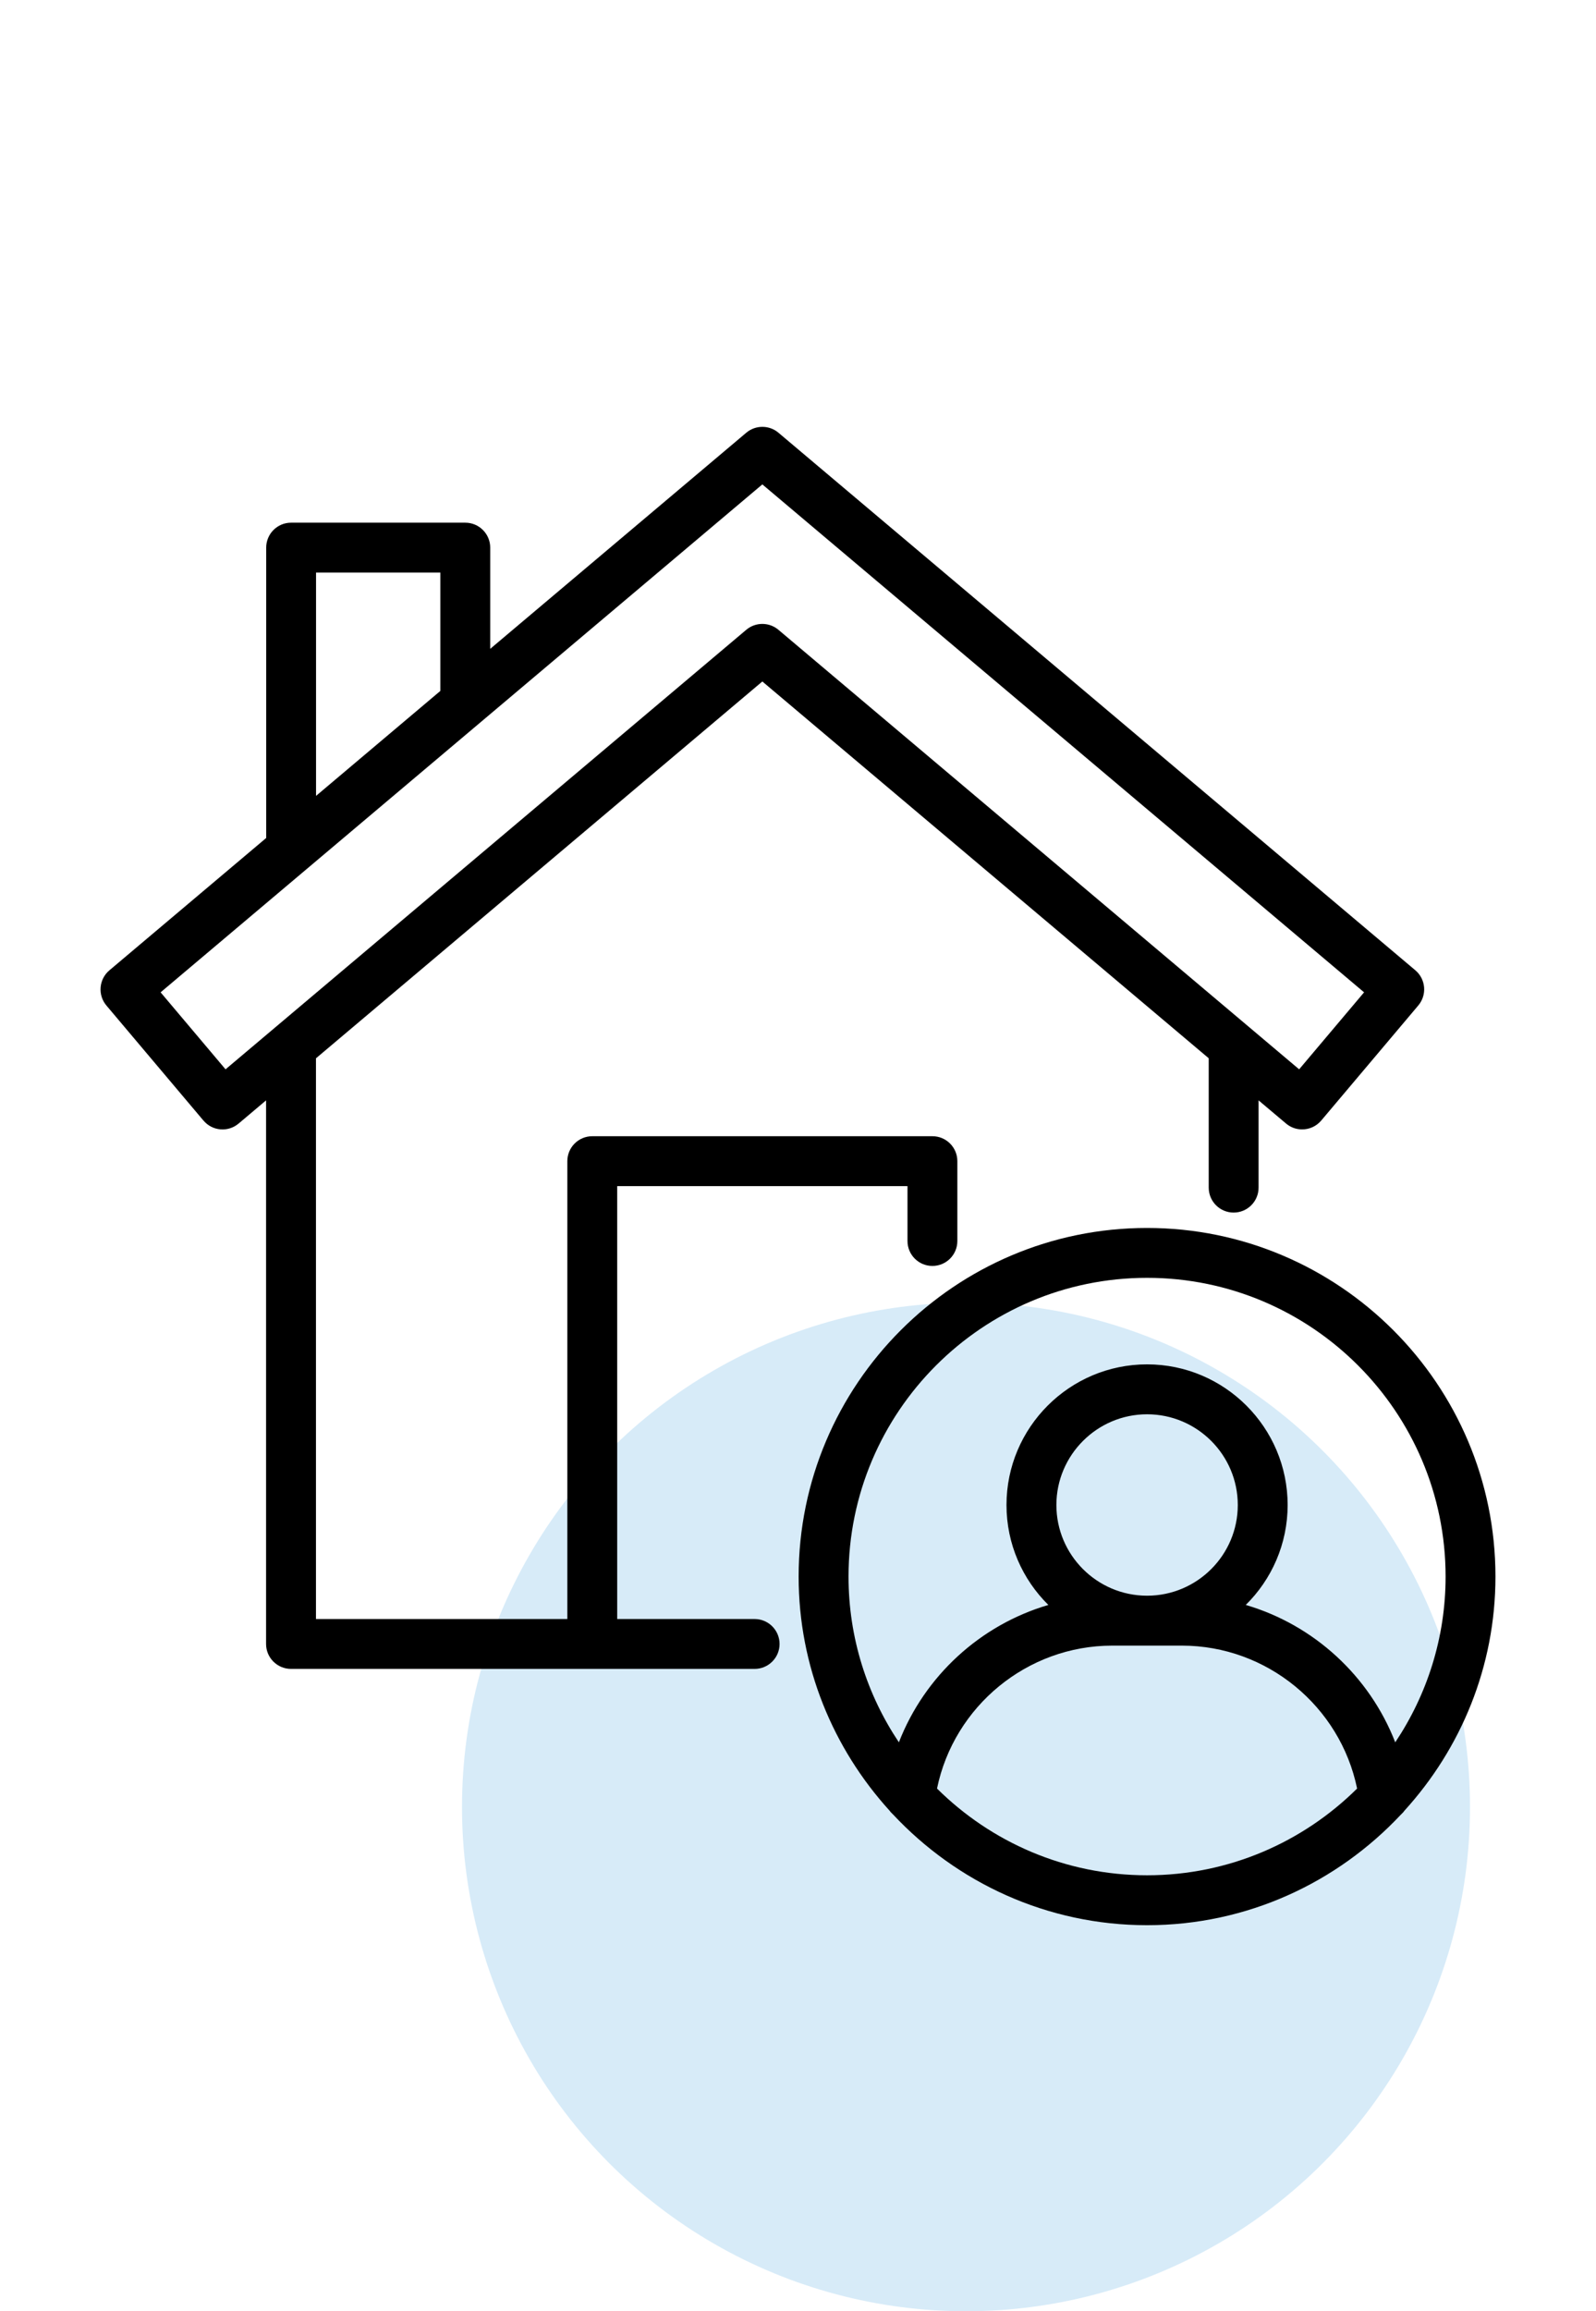
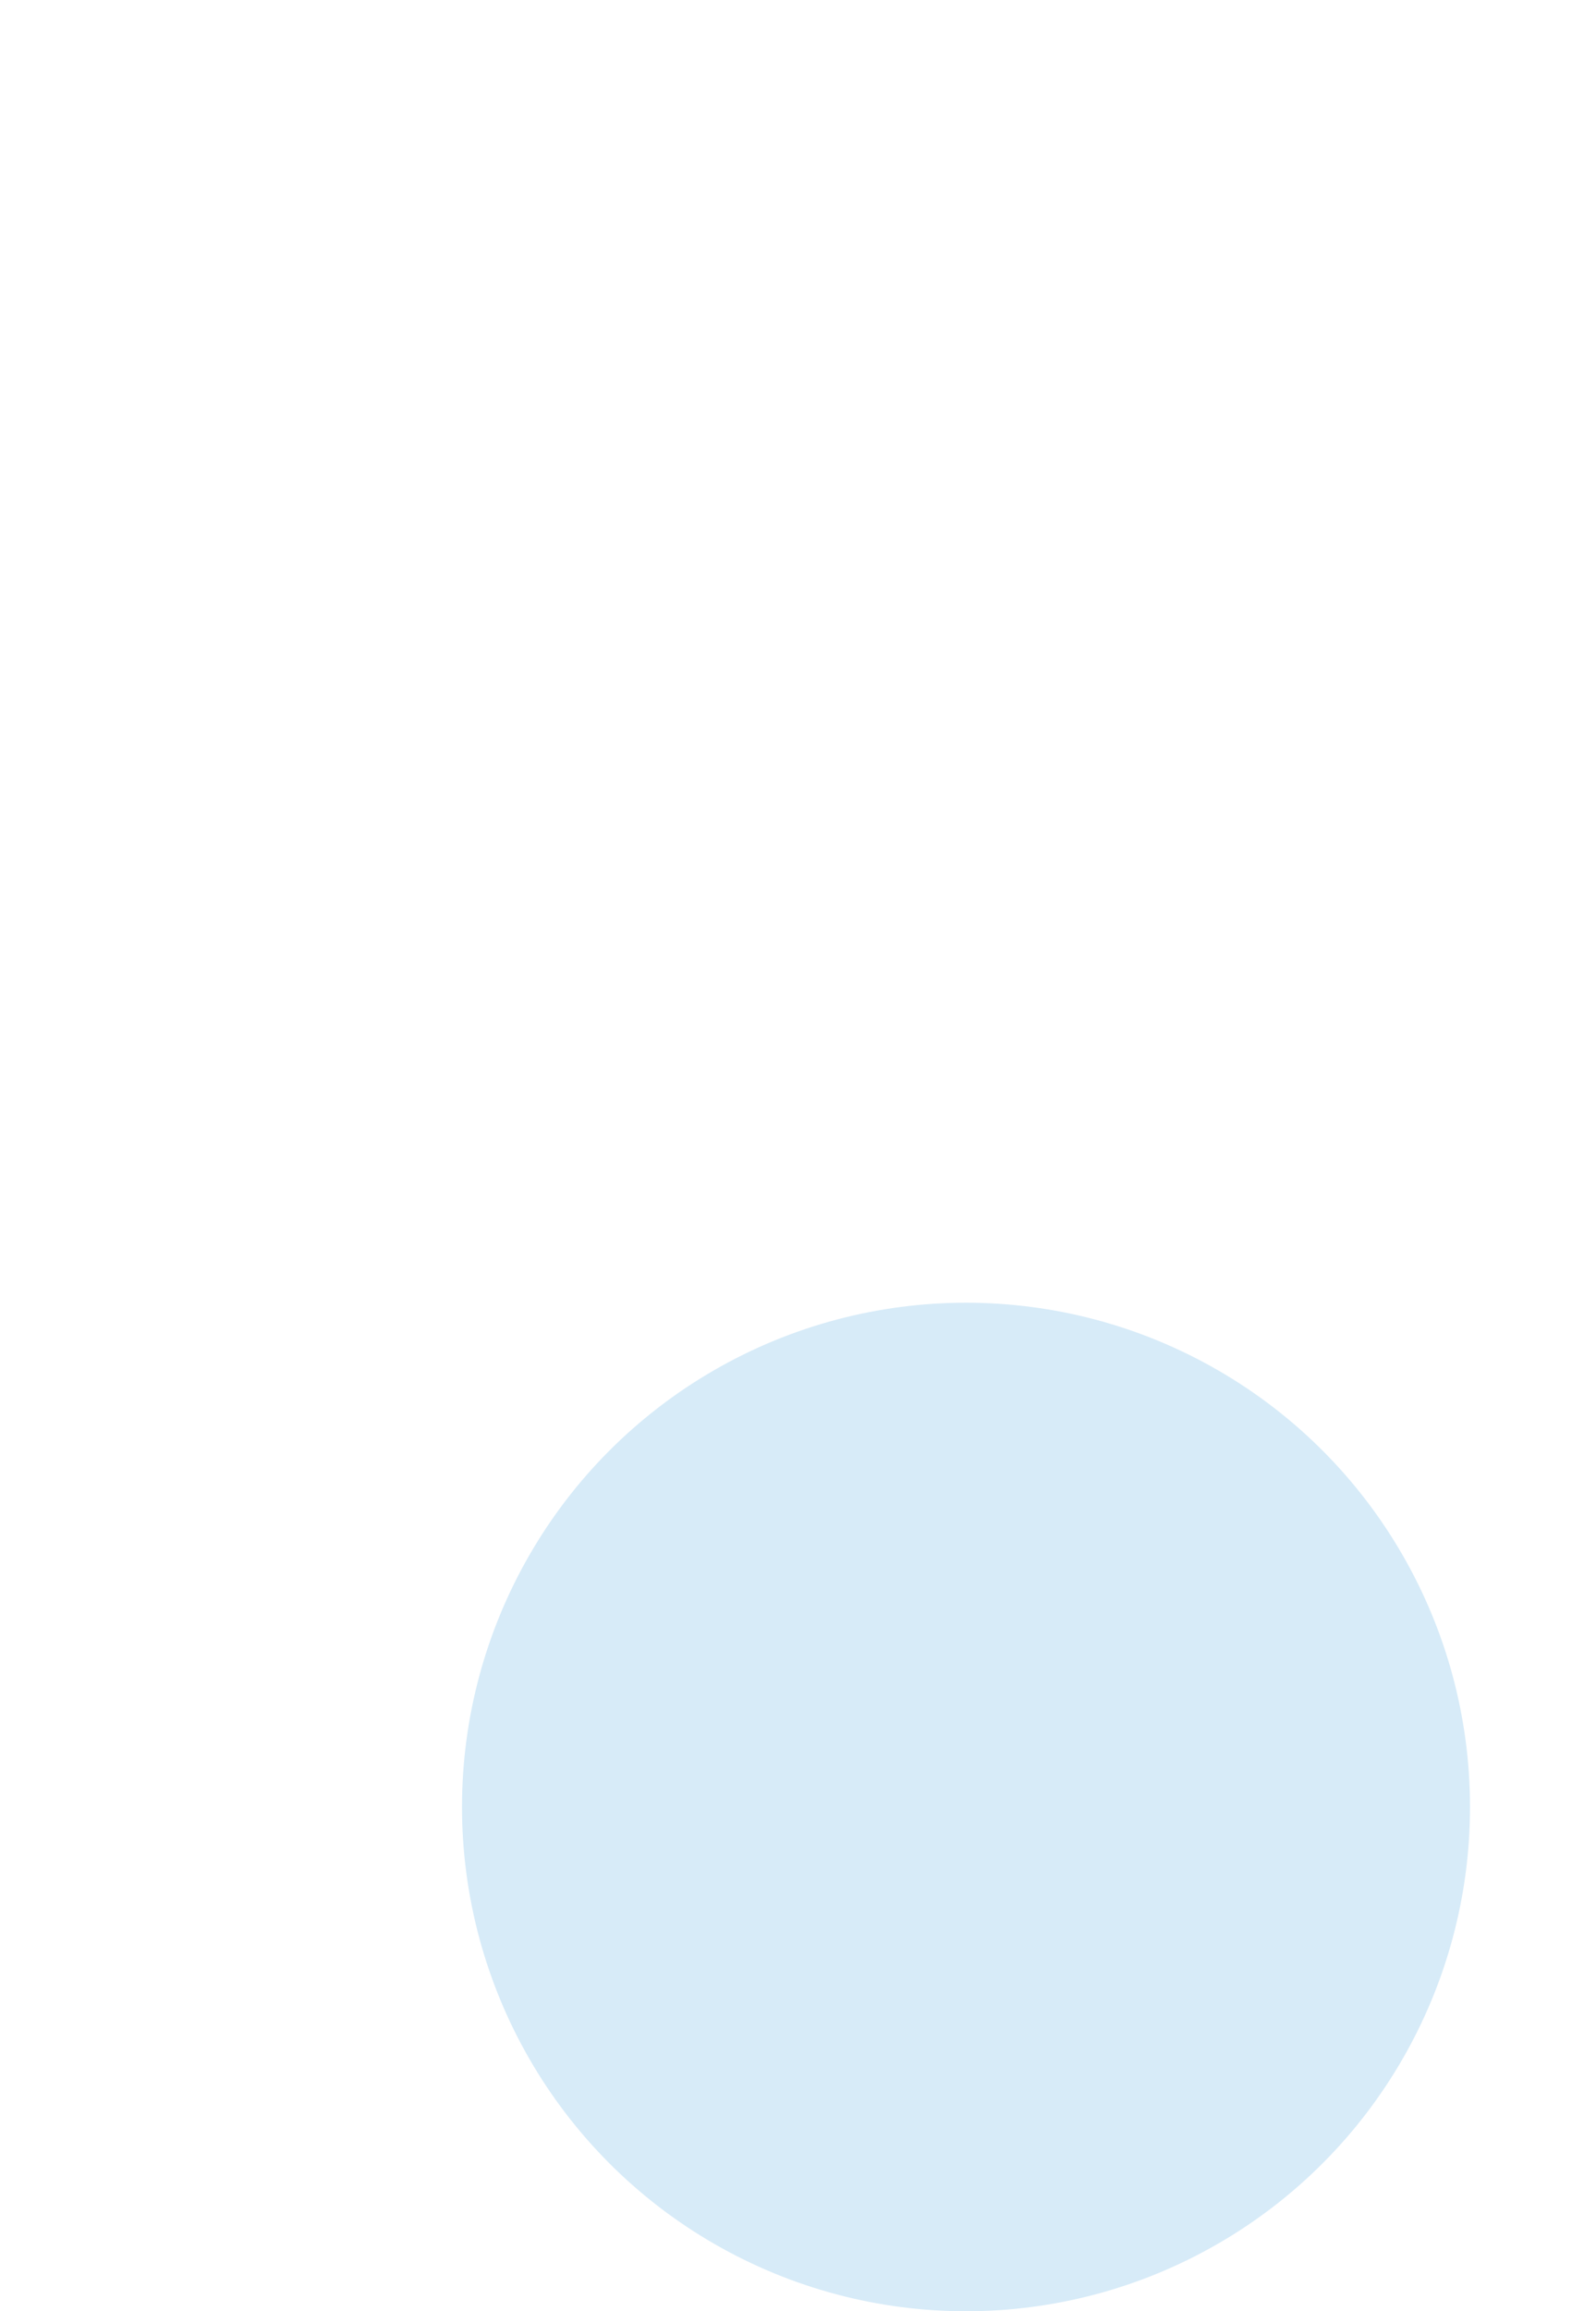
<svg xmlns="http://www.w3.org/2000/svg" width="38" height="55" viewBox="0 0 38 55" fill="none">
  <circle cx="23" cy="43" r="12" fill="#D7EBF8" />
  <g clip-path="url(#clip0_900_4296)">
    <g clip-path="url(#clip1_900_4296)">
-       <path d="M4.845 26.666C5.056 26.916 5.43 26.949 5.682 26.736L6.335 26.185V39.121C6.335 39.448 6.601 39.714 6.929 39.714H17.967C18.295 39.714 18.561 39.448 18.561 39.121C18.561 38.793 18.295 38.527 17.967 38.527H14.695V28.225H21.607V29.532C21.607 29.859 21.872 30.125 22.2 30.125C22.529 30.125 22.794 29.859 22.794 29.532V27.632C22.794 27.304 22.529 27.038 22.2 27.038H14.102C13.773 27.038 13.508 27.304 13.508 27.632V38.527H7.523V25.184L18.151 16.217L28.779 25.183V28.261C28.779 28.589 29.044 28.855 29.372 28.855C29.701 28.855 29.966 28.589 29.966 28.261V26.185L30.62 26.736C30.732 26.831 30.867 26.876 31.003 26.876C31.172 26.876 31.339 26.805 31.457 26.666L33.77 23.925C33.871 23.805 33.92 23.649 33.907 23.493C33.893 23.336 33.819 23.19 33.698 23.089L18.534 10.297C18.314 10.111 17.989 10.111 17.769 10.297L11.672 15.44V13.032C11.672 12.704 11.406 12.438 11.078 12.438H6.931C6.603 12.438 6.338 12.704 6.338 13.032V19.941L2.605 23.09C2.484 23.192 2.409 23.337 2.396 23.494C2.382 23.651 2.432 23.807 2.533 23.927L4.845 26.667V26.666ZM7.525 13.625H10.484V16.442L7.525 18.939V13.625ZM18.151 11.527L32.478 23.614L30.932 25.446L18.534 14.987C18.424 14.894 18.288 14.847 18.151 14.847C18.014 14.847 17.878 14.894 17.768 14.987L5.37 25.446L3.824 23.614L18.151 11.527Z" fill="black" />
-       <path d="M27.311 29.221C22.737 29.221 19.015 32.943 19.015 37.517C19.015 39.662 19.841 41.614 21.181 43.088C21.205 43.123 21.235 43.151 21.266 43.181C22.781 44.797 24.927 45.813 27.311 45.813C29.695 45.813 31.84 44.797 33.355 43.181C33.386 43.151 33.416 43.123 33.44 43.087C34.781 41.613 35.606 39.662 35.606 37.517C35.606 32.942 31.884 29.221 27.31 29.221L27.311 29.221ZM22.31 42.561C22.713 40.603 24.456 39.16 26.482 39.16H27.299H27.311C27.311 39.16 27.318 39.16 27.322 39.16H28.14C30.165 39.16 31.909 40.603 32.312 42.561C31.026 43.835 29.259 44.625 27.311 44.625C25.362 44.625 23.595 43.836 22.31 42.561ZM27.317 37.972H27.305C26.118 37.969 25.152 37.002 25.152 35.814C25.152 34.626 26.121 33.655 27.311 33.655C28.502 33.655 29.471 34.623 29.471 35.814C29.471 37.004 28.504 37.969 27.317 37.972ZM33.22 41.461C32.606 39.881 31.281 38.667 29.661 38.192C30.276 37.586 30.658 36.743 30.658 35.814C30.658 33.968 29.157 32.467 27.311 32.467C25.465 32.467 23.964 33.968 23.964 35.814C23.964 36.743 24.346 37.586 24.961 38.192C23.341 38.667 22.016 39.881 21.402 41.461C20.646 40.331 20.203 38.975 20.203 37.517C20.203 33.597 23.391 30.408 27.311 30.408C31.23 30.408 34.419 33.597 34.419 37.517C34.419 38.975 33.976 40.331 33.22 41.461Z" fill="black" />
+       <path d="M27.311 29.221C22.737 29.221 19.015 32.943 19.015 37.517C19.015 39.662 19.841 41.614 21.181 43.088C21.205 43.123 21.235 43.151 21.266 43.181C22.781 44.797 24.927 45.813 27.311 45.813C29.695 45.813 31.84 44.797 33.355 43.181C33.386 43.151 33.416 43.123 33.44 43.087C34.781 41.613 35.606 39.662 35.606 37.517C35.606 32.942 31.884 29.221 27.31 29.221L27.311 29.221M22.31 42.561C22.713 40.603 24.456 39.16 26.482 39.16H27.299H27.311C27.311 39.16 27.318 39.16 27.322 39.16H28.14C30.165 39.16 31.909 40.603 32.312 42.561C31.026 43.835 29.259 44.625 27.311 44.625C25.362 44.625 23.595 43.836 22.31 42.561ZM27.317 37.972H27.305C26.118 37.969 25.152 37.002 25.152 35.814C25.152 34.626 26.121 33.655 27.311 33.655C28.502 33.655 29.471 34.623 29.471 35.814C29.471 37.004 28.504 37.969 27.317 37.972ZM33.22 41.461C32.606 39.881 31.281 38.667 29.661 38.192C30.276 37.586 30.658 36.743 30.658 35.814C30.658 33.968 29.157 32.467 27.311 32.467C25.465 32.467 23.964 33.968 23.964 35.814C23.964 36.743 24.346 37.586 24.961 38.192C23.341 38.667 22.016 39.881 21.402 41.461C20.646 40.331 20.203 38.975 20.203 37.517C20.203 33.597 23.391 30.408 27.311 30.408C31.23 30.408 34.419 33.597 34.419 37.517C34.419 38.975 33.976 40.331 33.22 41.461Z" fill="black" />
    </g>
  </g>
  <defs>
    <clipPath id="clip0_900_4296">
-       <rect width="38" height="48" fill="white" />
-     </clipPath>
+       </clipPath>
    <clipPath id="clip1_900_4296">
      <rect width="38" height="38" fill="white" transform="translate(0 9)" />
    </clipPath>
  </defs>
</svg>